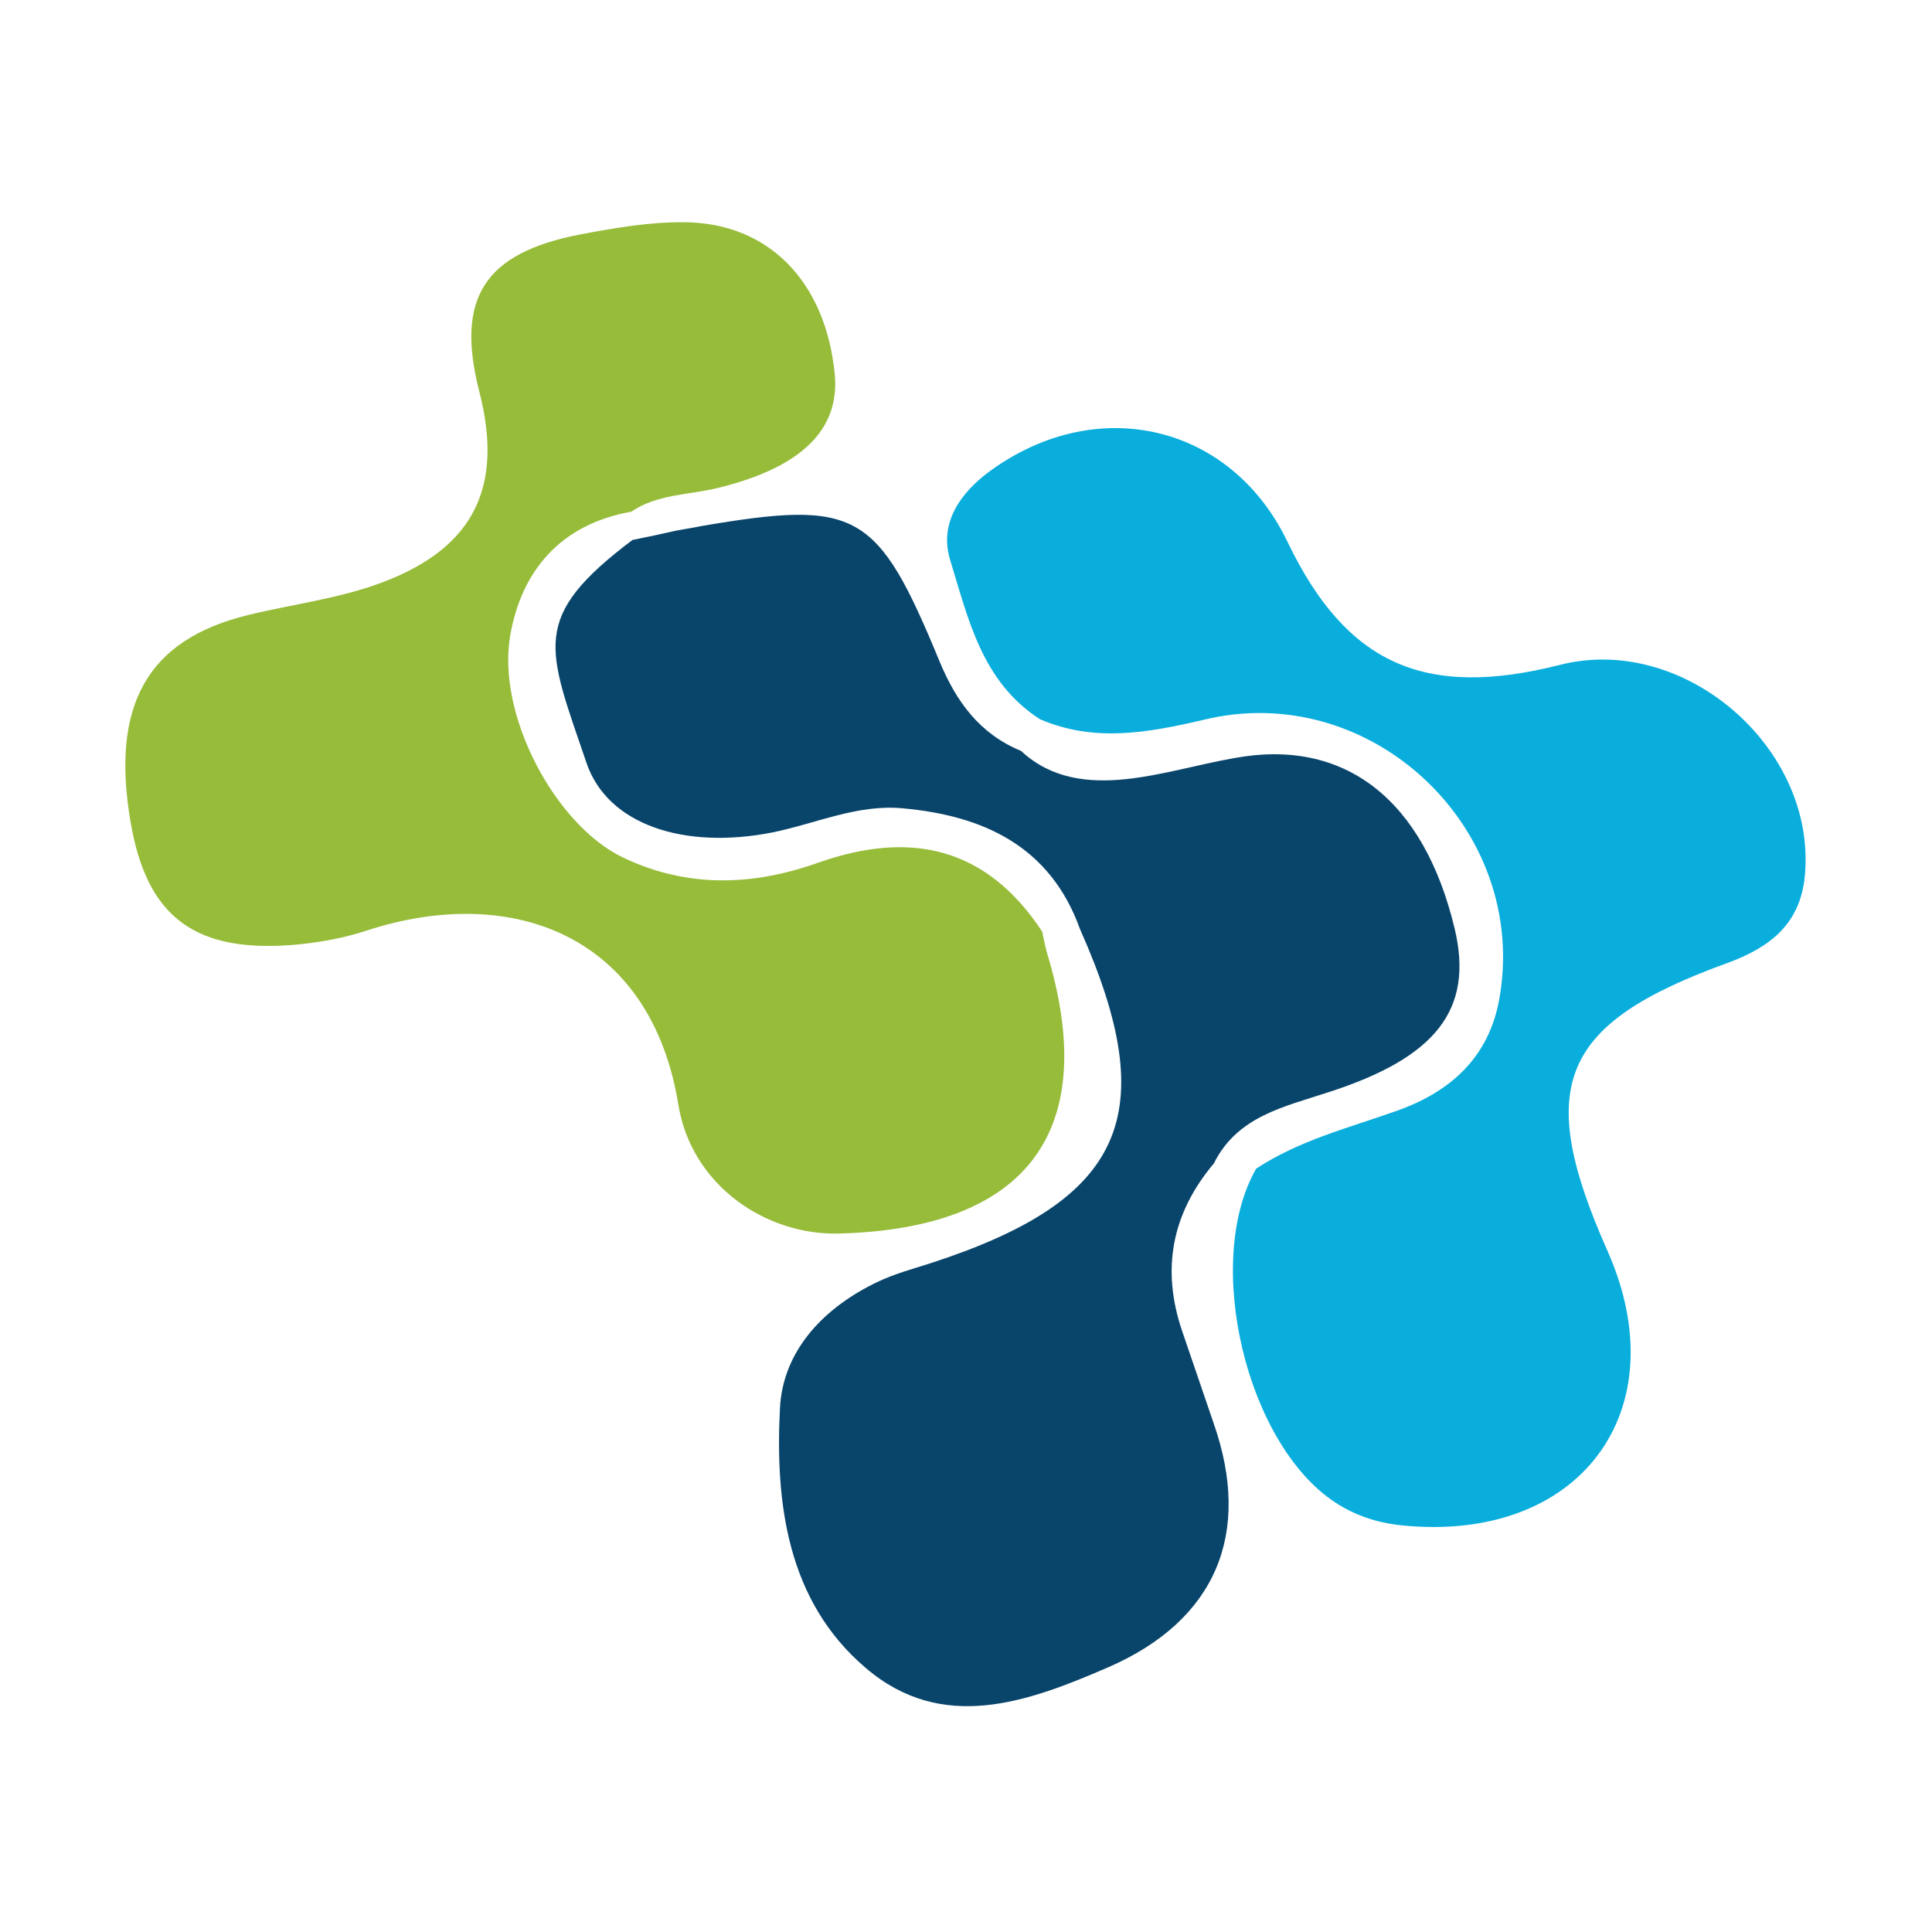
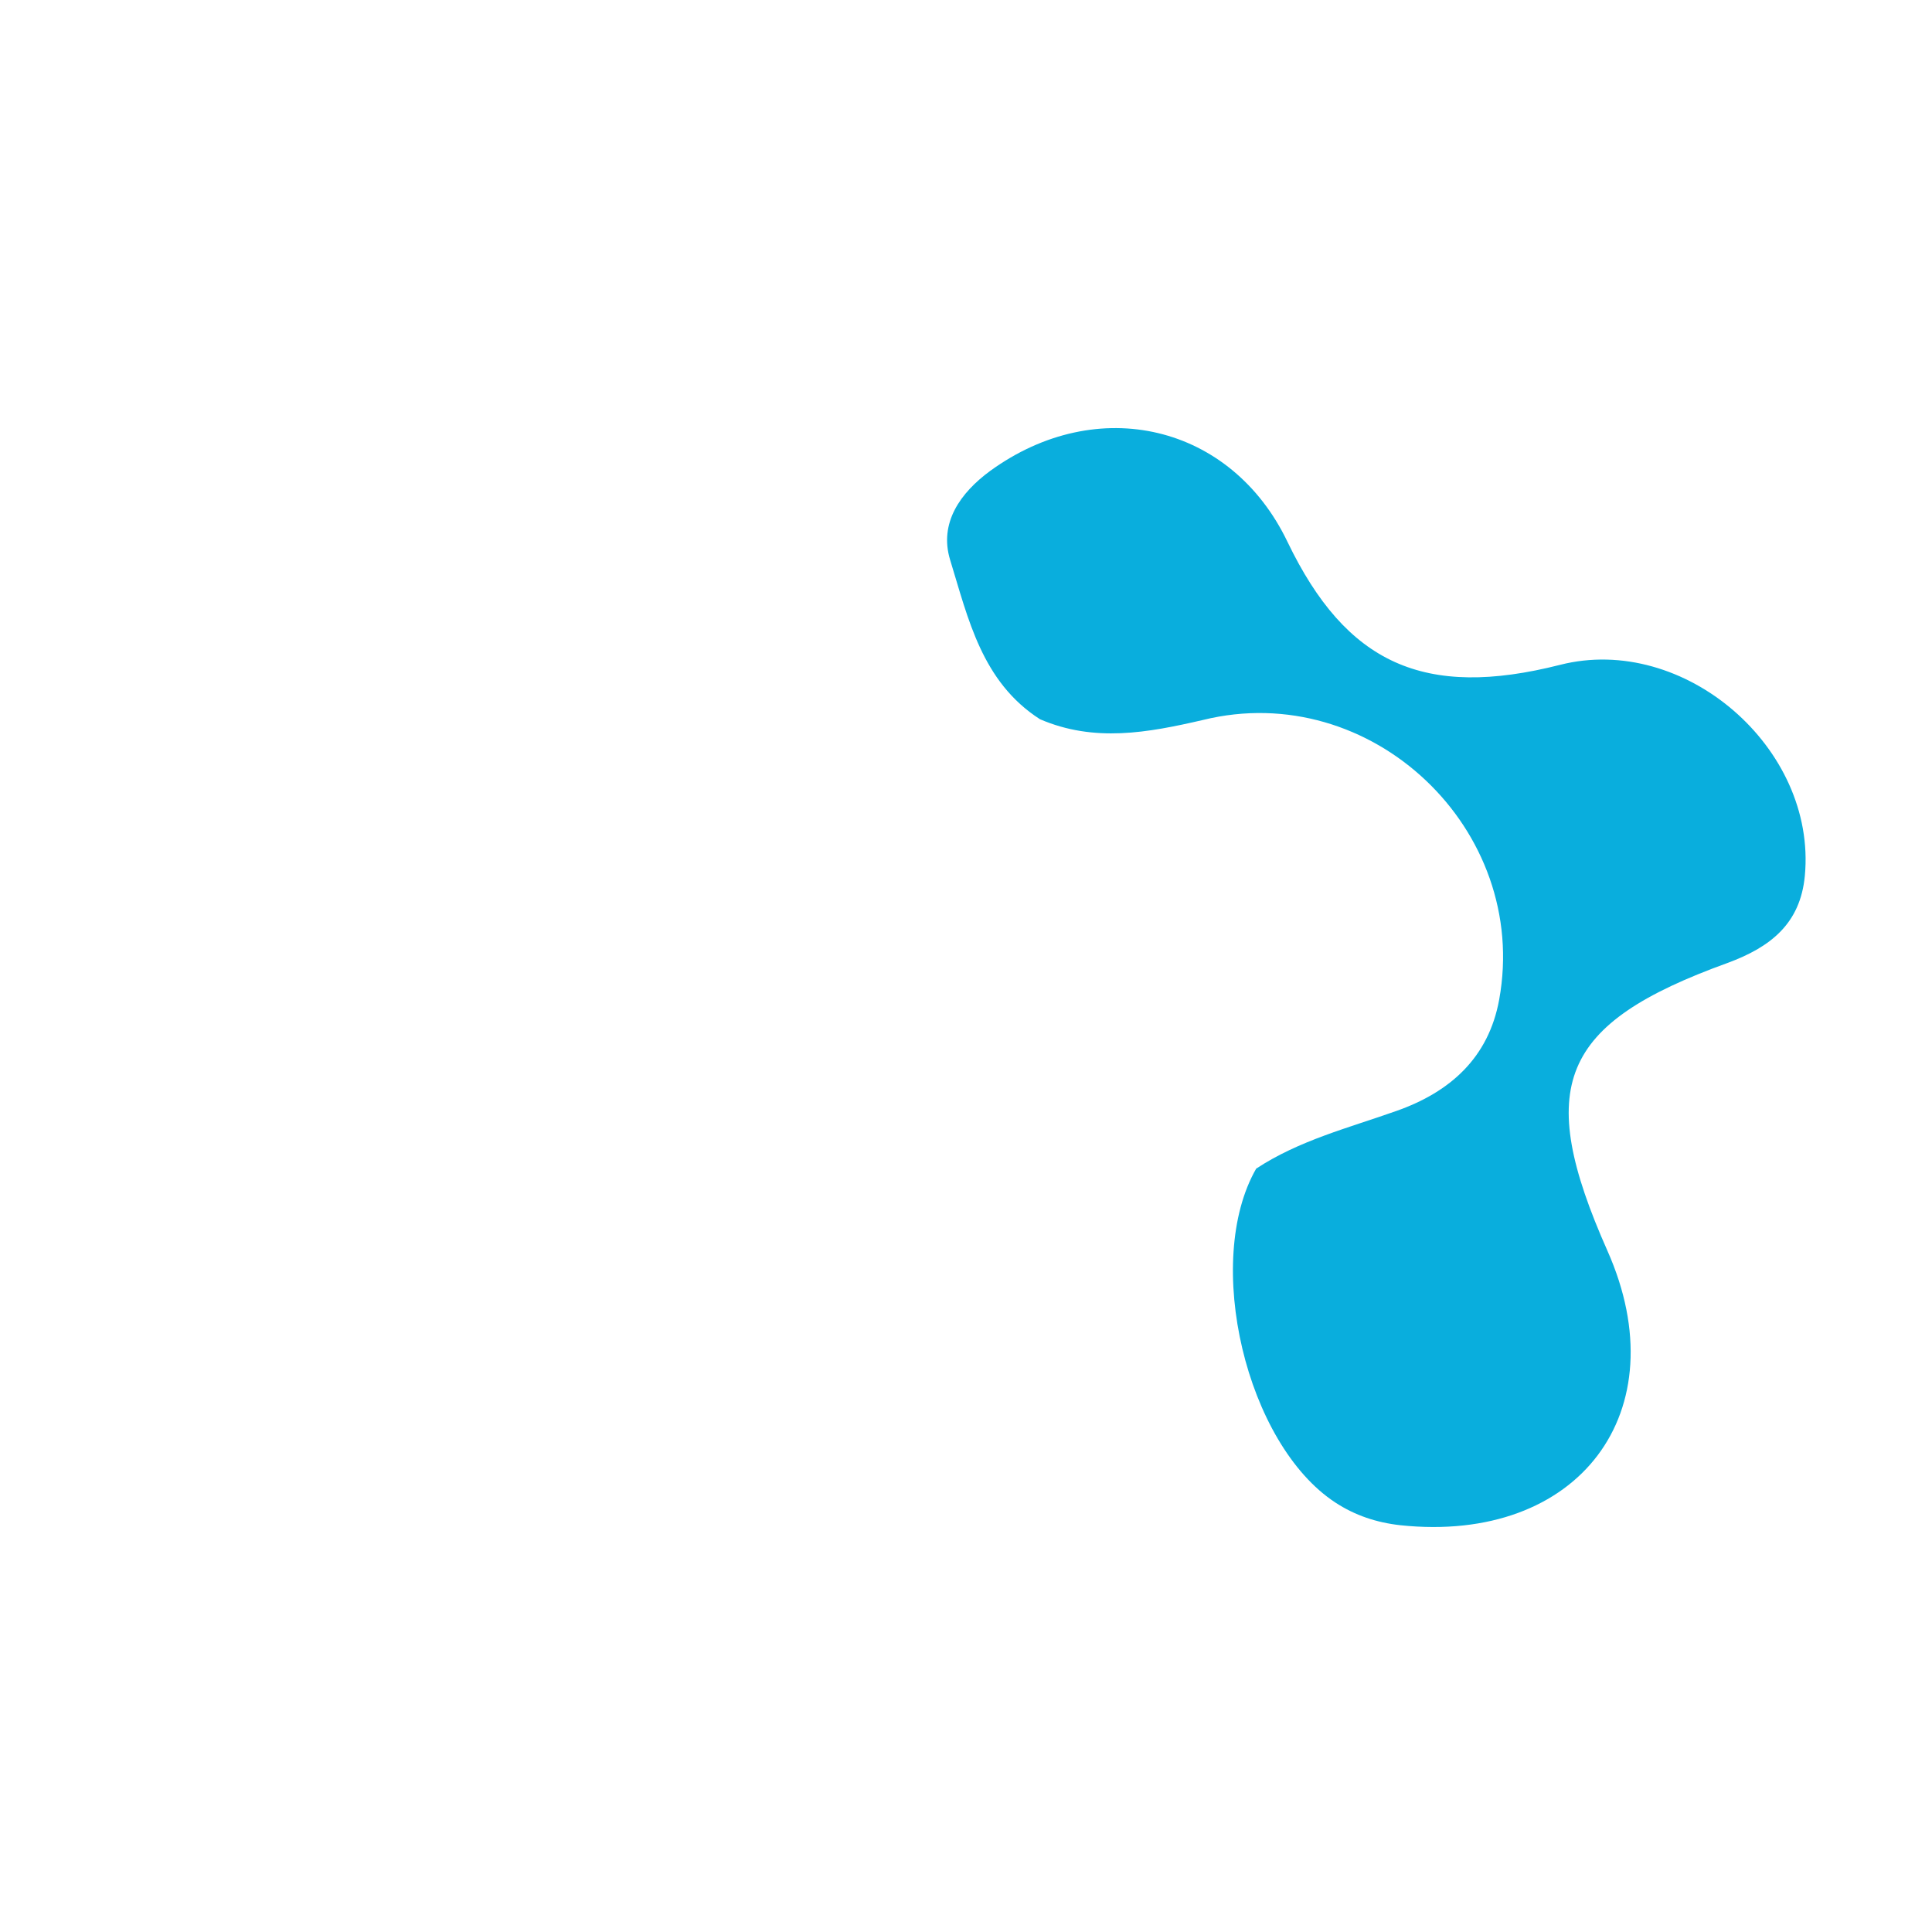
<svg xmlns="http://www.w3.org/2000/svg" id="Warstwa_1" x="0px" y="0px" viewBox="0 0 512 512" style="enable-background:new 0 0 512 512;" xml:space="preserve">
  <style type="text/css">	.st0{fill:#09456B;}	.st1{fill:#97BC3A;}	.st2{fill:#09AEDD;}</style>
-   <path class="st0" d="M321.7,308.3c-11.2,13.3-14,28.1-8.4,44.5c2.8,8.1,5.5,16.2,8.3,24.3c10.3,29.3,0.6,52.3-27.8,64.7 c-21.4,9.3-44.1,17.6-64.4,0.2c-20.8-17.7-24-43.7-22.7-68.9c0.8-15.2,11.6-26.6,25.9-33.4c4.4-2.1,9.2-3.4,13.9-4.9 c51.5-16.7,61.7-39.2,39.7-88.6c-7.9-22-25.7-30.1-47.1-32c-11.9-1.1-23,4.1-34.4,6.4c-23.2,4.6-43.7-1.9-49.3-18.5 c-10.4-30.6-15.1-38.4,12.2-59c3.9-0.8,7.8-1.6,11.7-2.5c3.8-0.7,3.7-0.6,6.6-1.2c41.3-7,46.6-4.1,63.1,35.9 c4.4,10.6,10.6,19.2,21.6,23.7c7.9,7.4,17.8,8.5,27.6,7.5c9.7-1,19.2-3.9,28.9-5.6c29.2-5.4,50.2,10.9,58.4,45.2 c5.1,21.4-4.9,34.2-33.6,43.4C340.4,293.3,327.9,295.8,321.7,308.3z" />
-   <path class="st1" d="M276.2,246.9c0.4,1.8,0.7,3.6,1.2,5.4c14.4,47.2-4.9,73.3-55.1,74.6c-19.4,0.5-39-12.8-42.5-34 c-7.3-45.2-44.3-58.9-82.9-46.2c-5.8,1.9-12,3-18,3.6c-27.1,2.5-40-7.1-44.3-32.5c-5.3-31,4.5-48.3,31.1-54.8 c11.9-2.9,24.4-4.4,35.7-8.7c24.4-9.2,32.1-25.5,25.6-50.6c-6.3-24.7,1.3-36.7,26.9-41.6c9-1.7,18.3-3.3,27.4-3.2 c22.4,0.1,37.5,15.8,39.9,40.1c1.5,14.9-8.9,24.9-30.9,30.3c-7.7,1.9-16.1,1.6-23,6.3c-18.6,3.3-29.1,15.5-32.1,32.9 c-3.6,21.2,12.1,50.2,29.8,58.7c17.1,8.2,34.5,7.6,51.9,1.4C241.6,219.9,261.6,224.7,276.2,246.9z" />
  <path class="st2" d="M275.6,190.6c-15.4-9.9-19-26.6-23.8-42.2c-3-9.8,2.7-17.8,10.6-23.6c28.5-20.7,63.9-12.3,78.8,18.8 c15.6,32.4,36.3,41.7,72.2,32.6c32.9-8.4,68.1,22,64.9,55.9c-1.2,12.7-9.1,18.9-20.5,23.1c-44.5,16.1-51.2,32.6-31.8,76.3 c18.9,42.6-7.6,77.7-54.9,72.7c-6.3-0.7-12-2.6-17.2-6c-23.7-15.5-35.1-63.9-21-88.5c11.4-7.5,24.5-10.8,37.2-15.3 c14.2-5,24.4-14.1,27.2-29.5c8.2-45.1-33.9-85.1-78.5-74.1C304.1,194.2,290,196.8,275.6,190.6z" />
</svg>